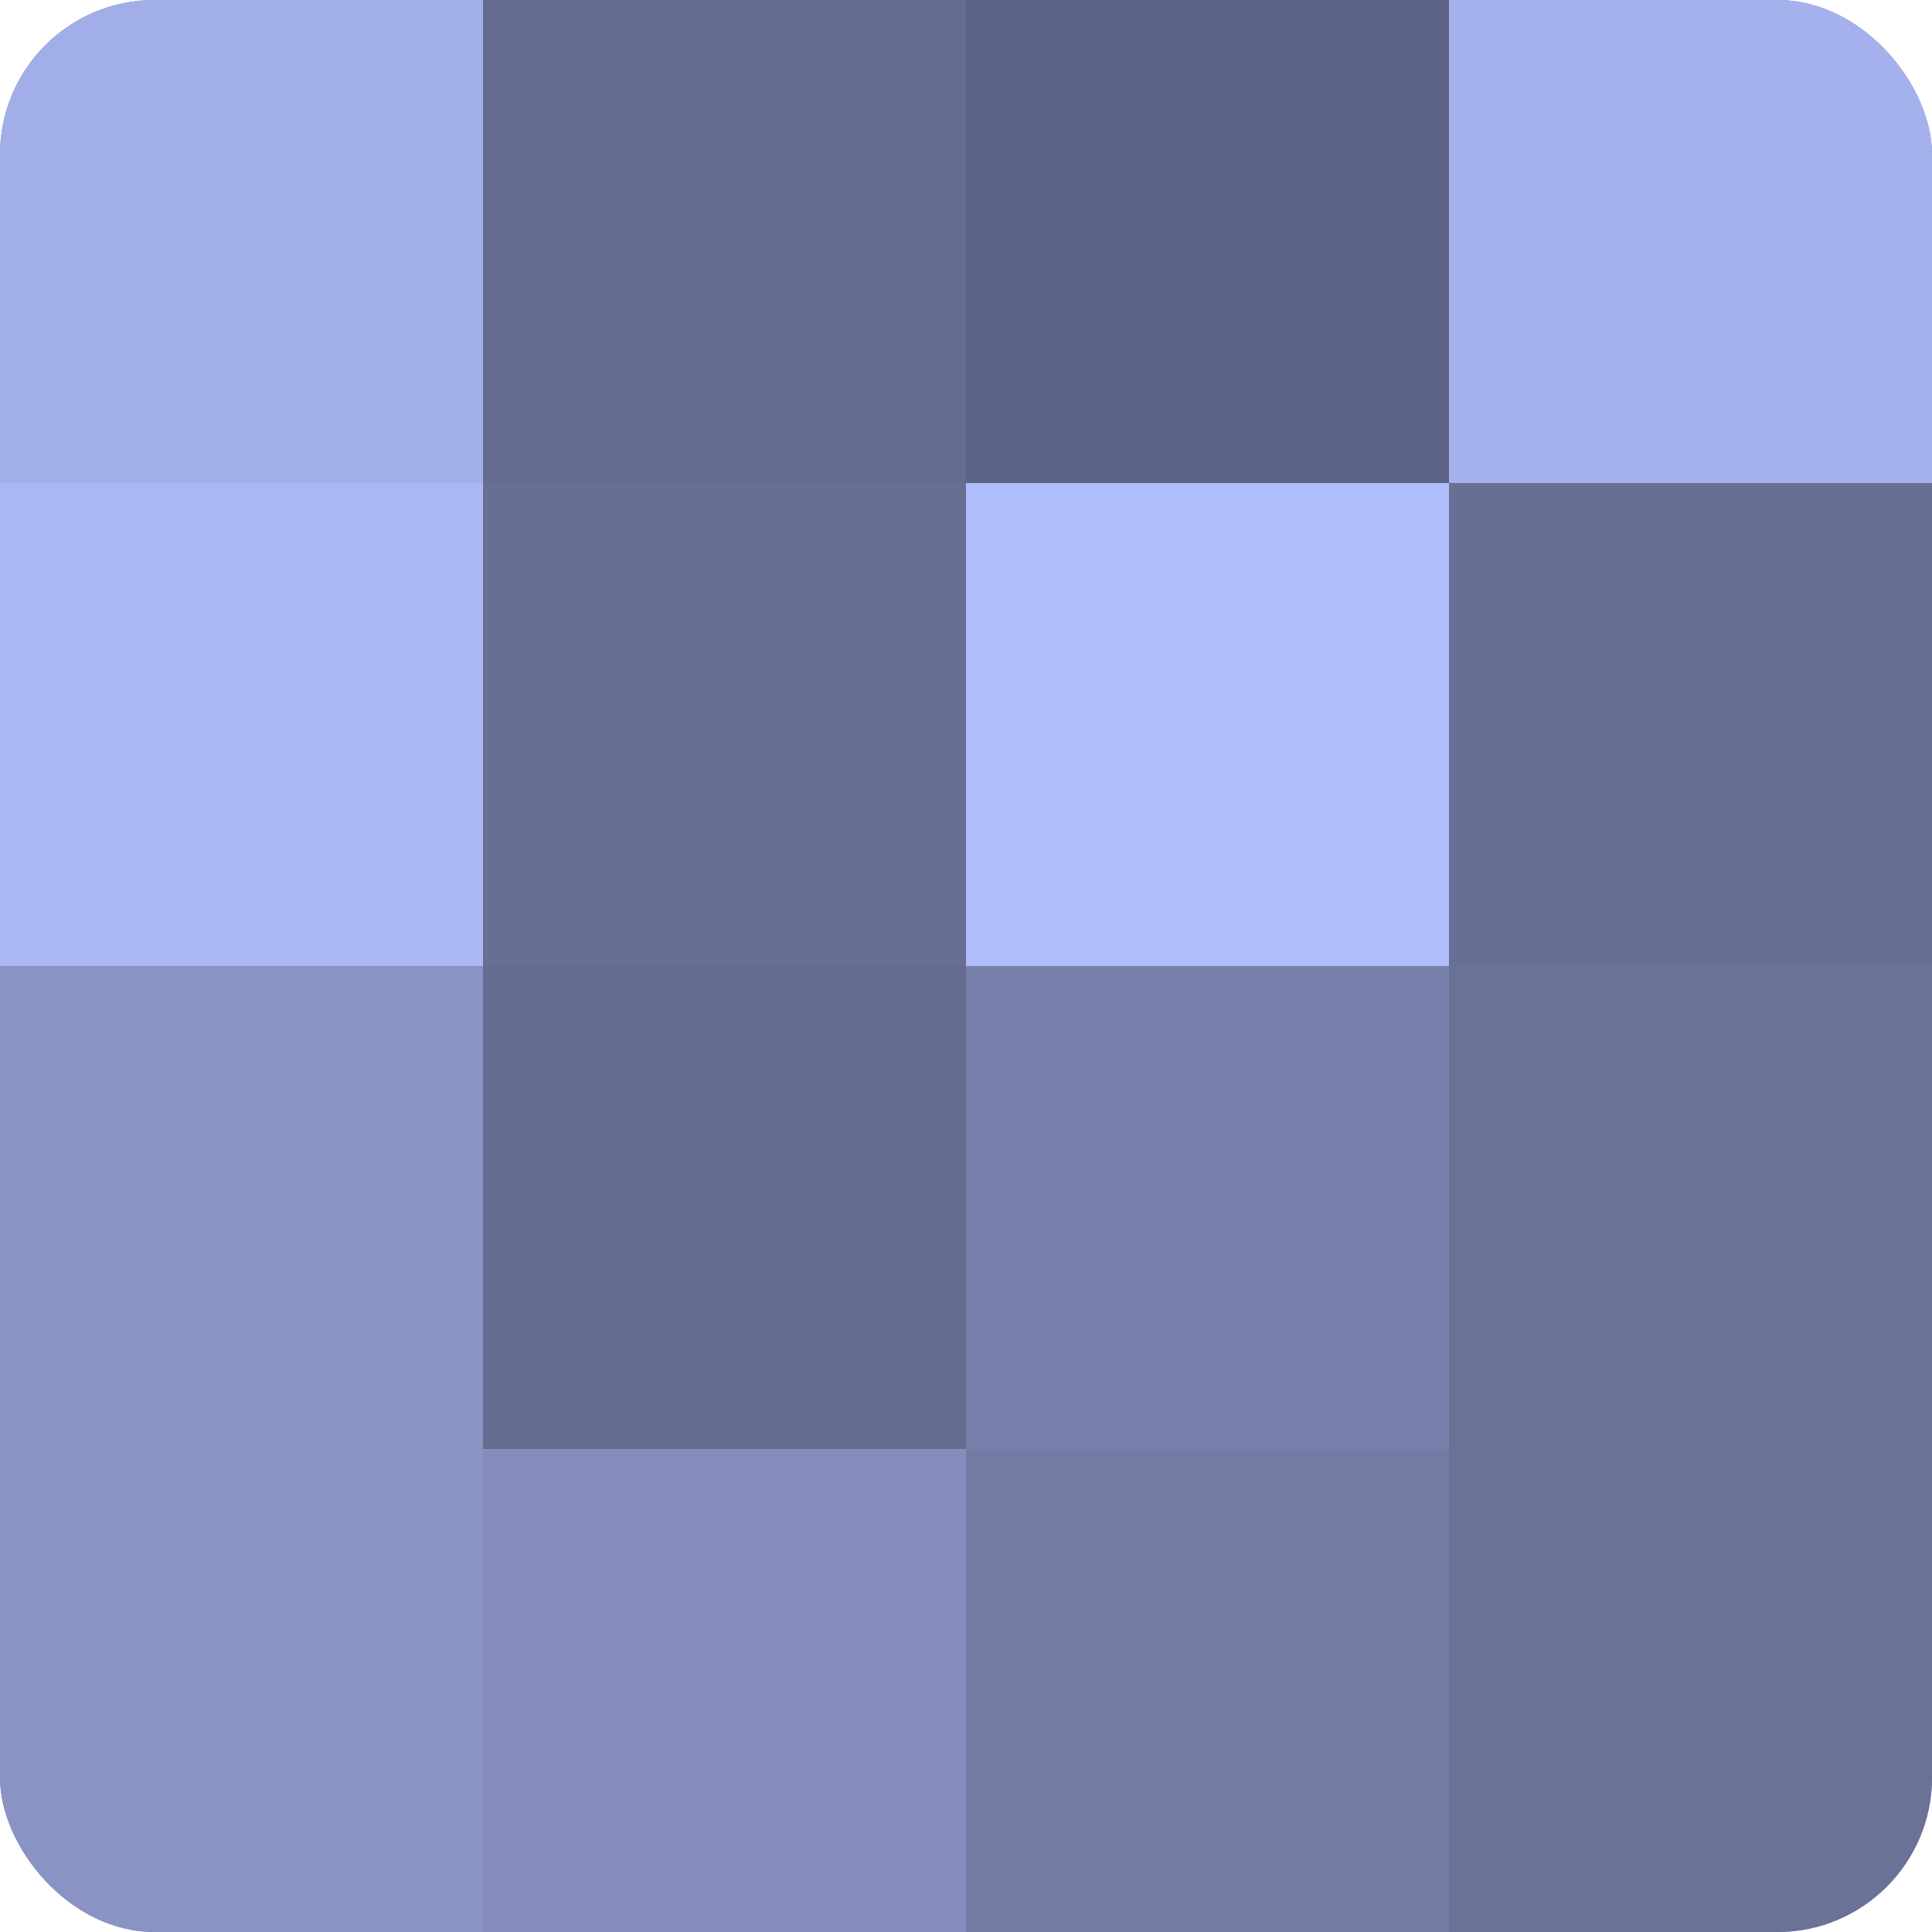
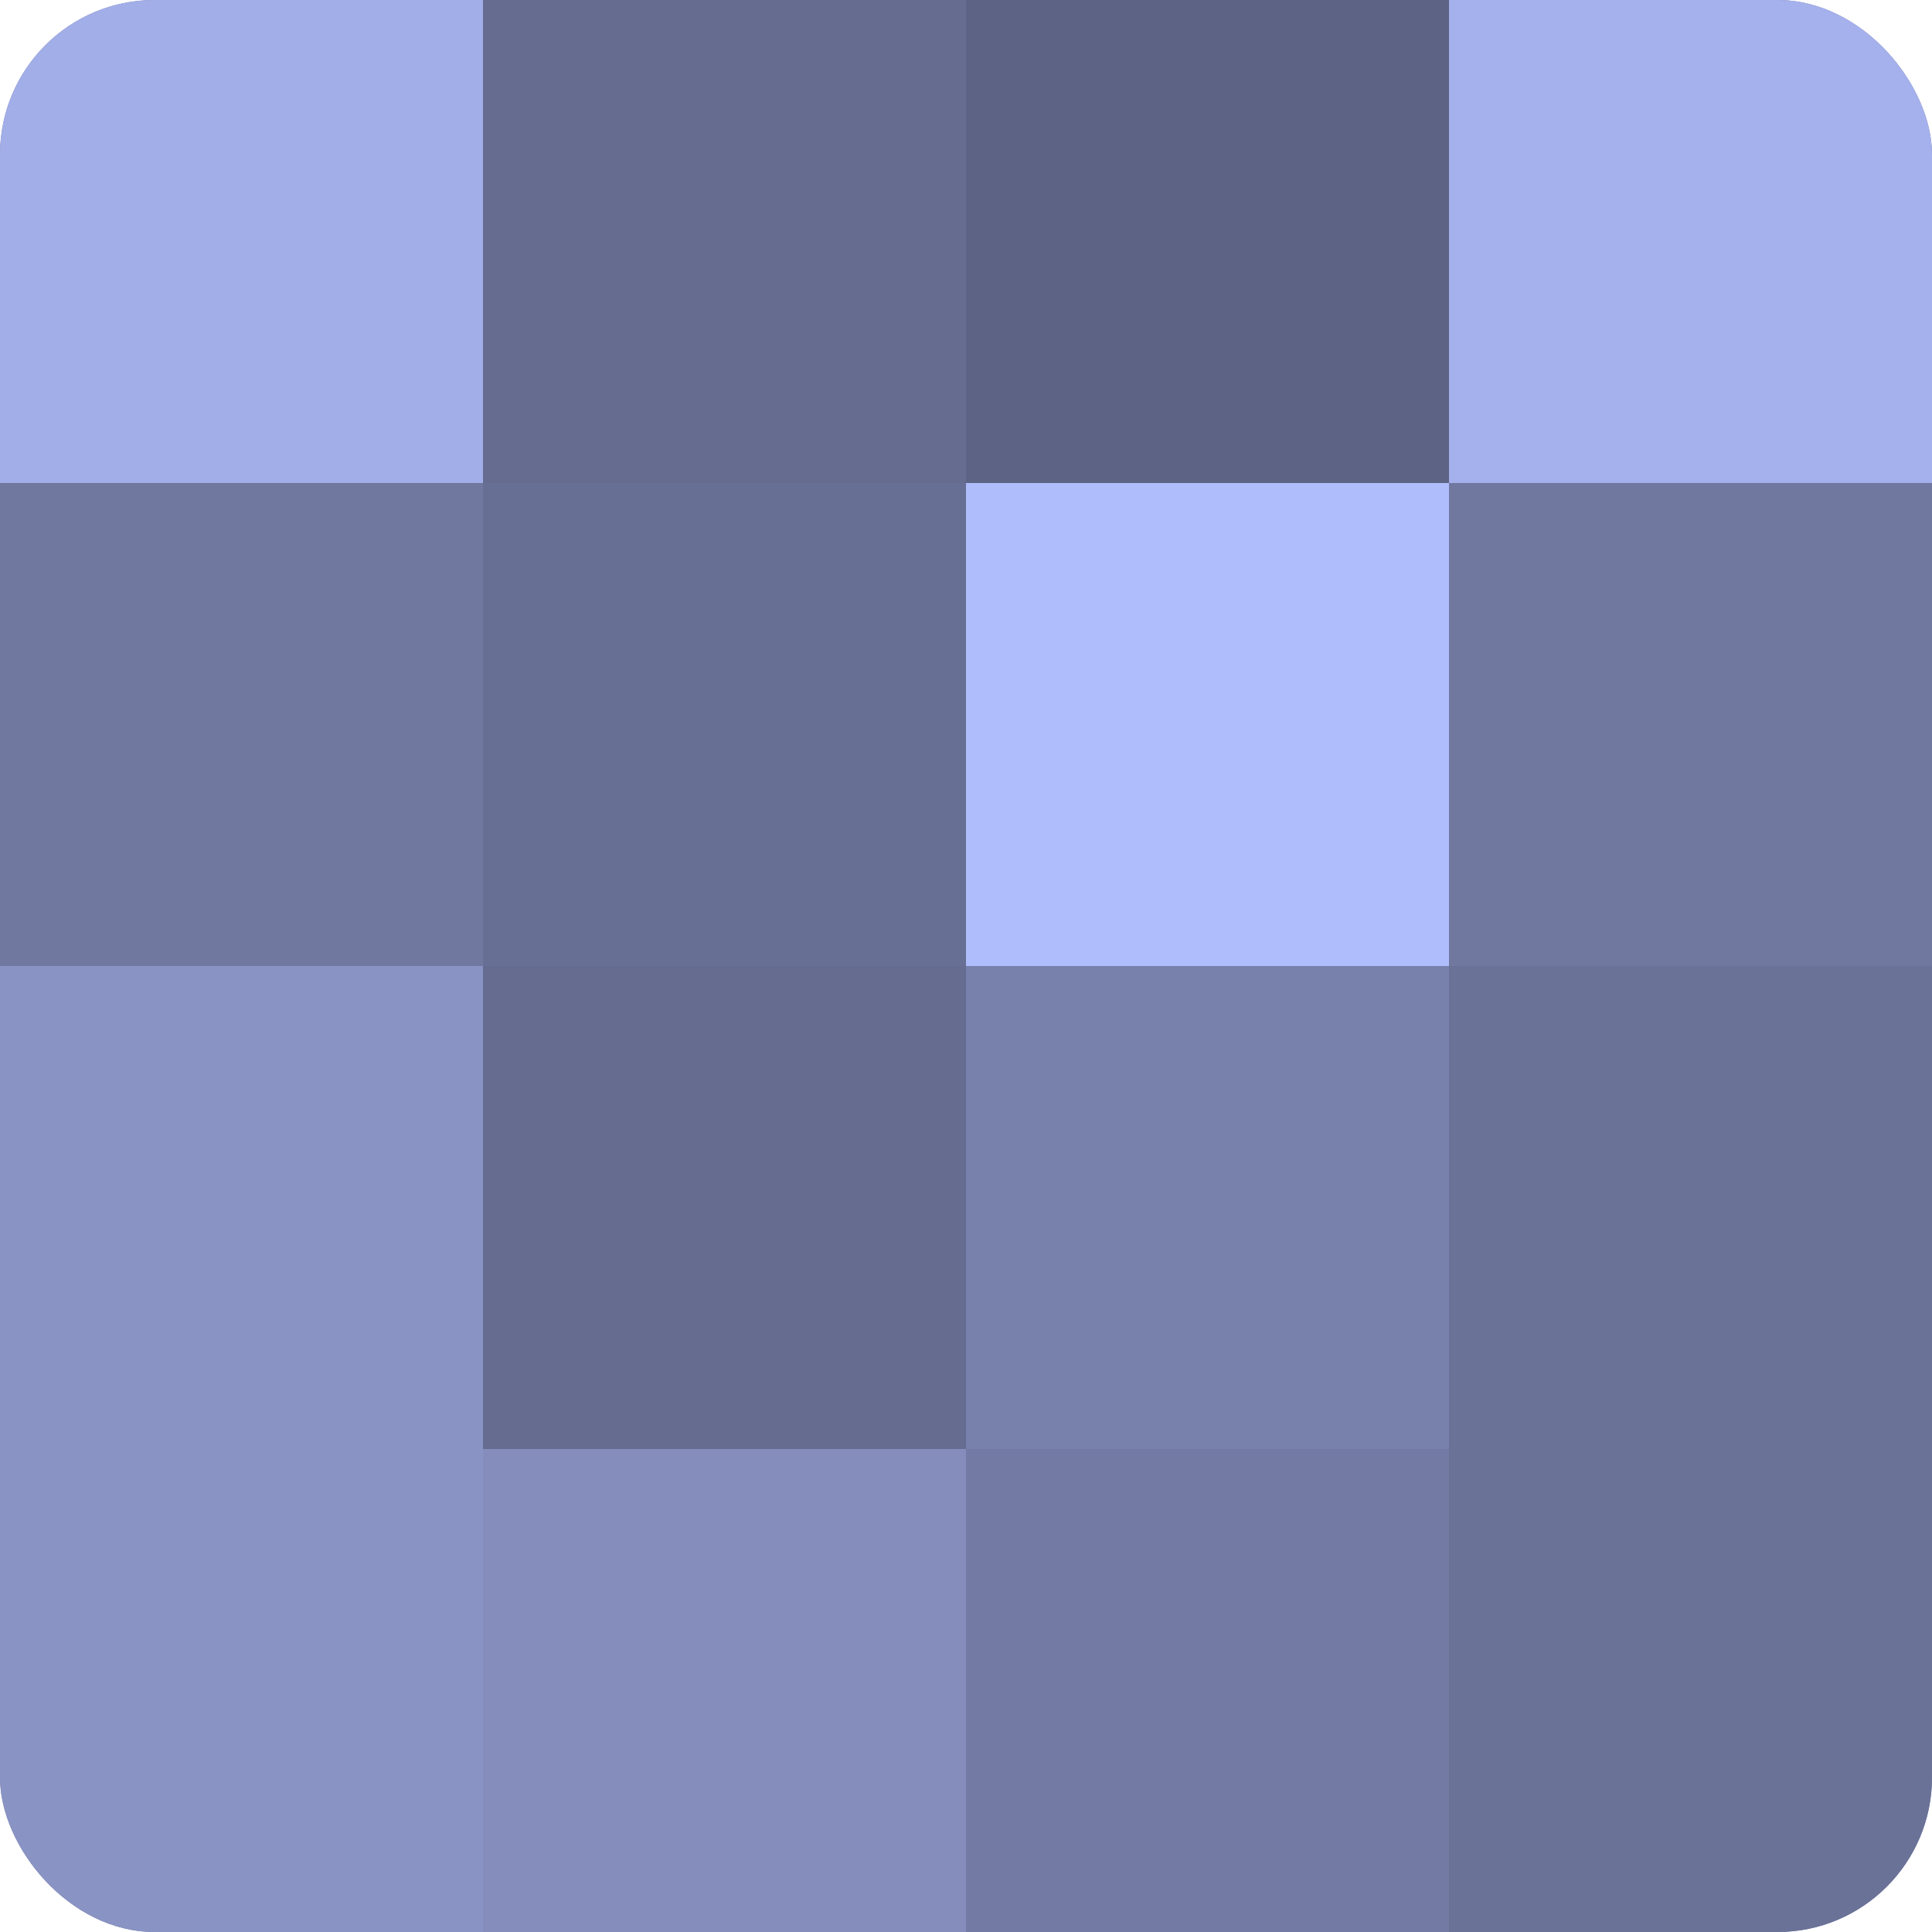
<svg xmlns="http://www.w3.org/2000/svg" width="60" height="60" viewBox="0 0 100 100" preserveAspectRatio="xMidYMid meet">
  <defs>
    <clipPath id="c" width="100" height="100">
      <rect width="100" height="100" rx="8" ry="8" />
    </clipPath>
  </defs>
  <g clip-path="url(#c)">
    <rect width="100" height="100" fill="#7078a0" />
    <rect width="25" height="25" fill="#a2aee8" />
-     <rect y="25" width="25" height="25" fill="#abb7f4" />
    <rect y="50" width="25" height="25" fill="#8993c4" />
    <rect y="75" width="25" height="25" fill="#8993c4" />
    <rect x="25" width="25" height="25" fill="#656c90" />
    <rect x="25" y="25" width="25" height="25" fill="#686f94" />
    <rect x="25" y="50" width="25" height="25" fill="#656c90" />
    <rect x="25" y="75" width="25" height="25" fill="#848dbc" />
    <rect x="50" width="25" height="25" fill="#5d6384" />
    <rect x="50" y="25" width="25" height="25" fill="#b0bdfc" />
    <rect x="50" y="50" width="25" height="25" fill="#7881ac" />
    <rect x="50" y="75" width="25" height="25" fill="#737ba4" />
    <rect x="75" width="25" height="25" fill="#a5b1ec" />
-     <rect x="75" y="25" width="25" height="25" fill="#686f94" />
    <rect x="75" y="50" width="25" height="25" fill="#6a7298" />
    <rect x="75" y="75" width="25" height="25" fill="#6a7298" />
  </g>
</svg>